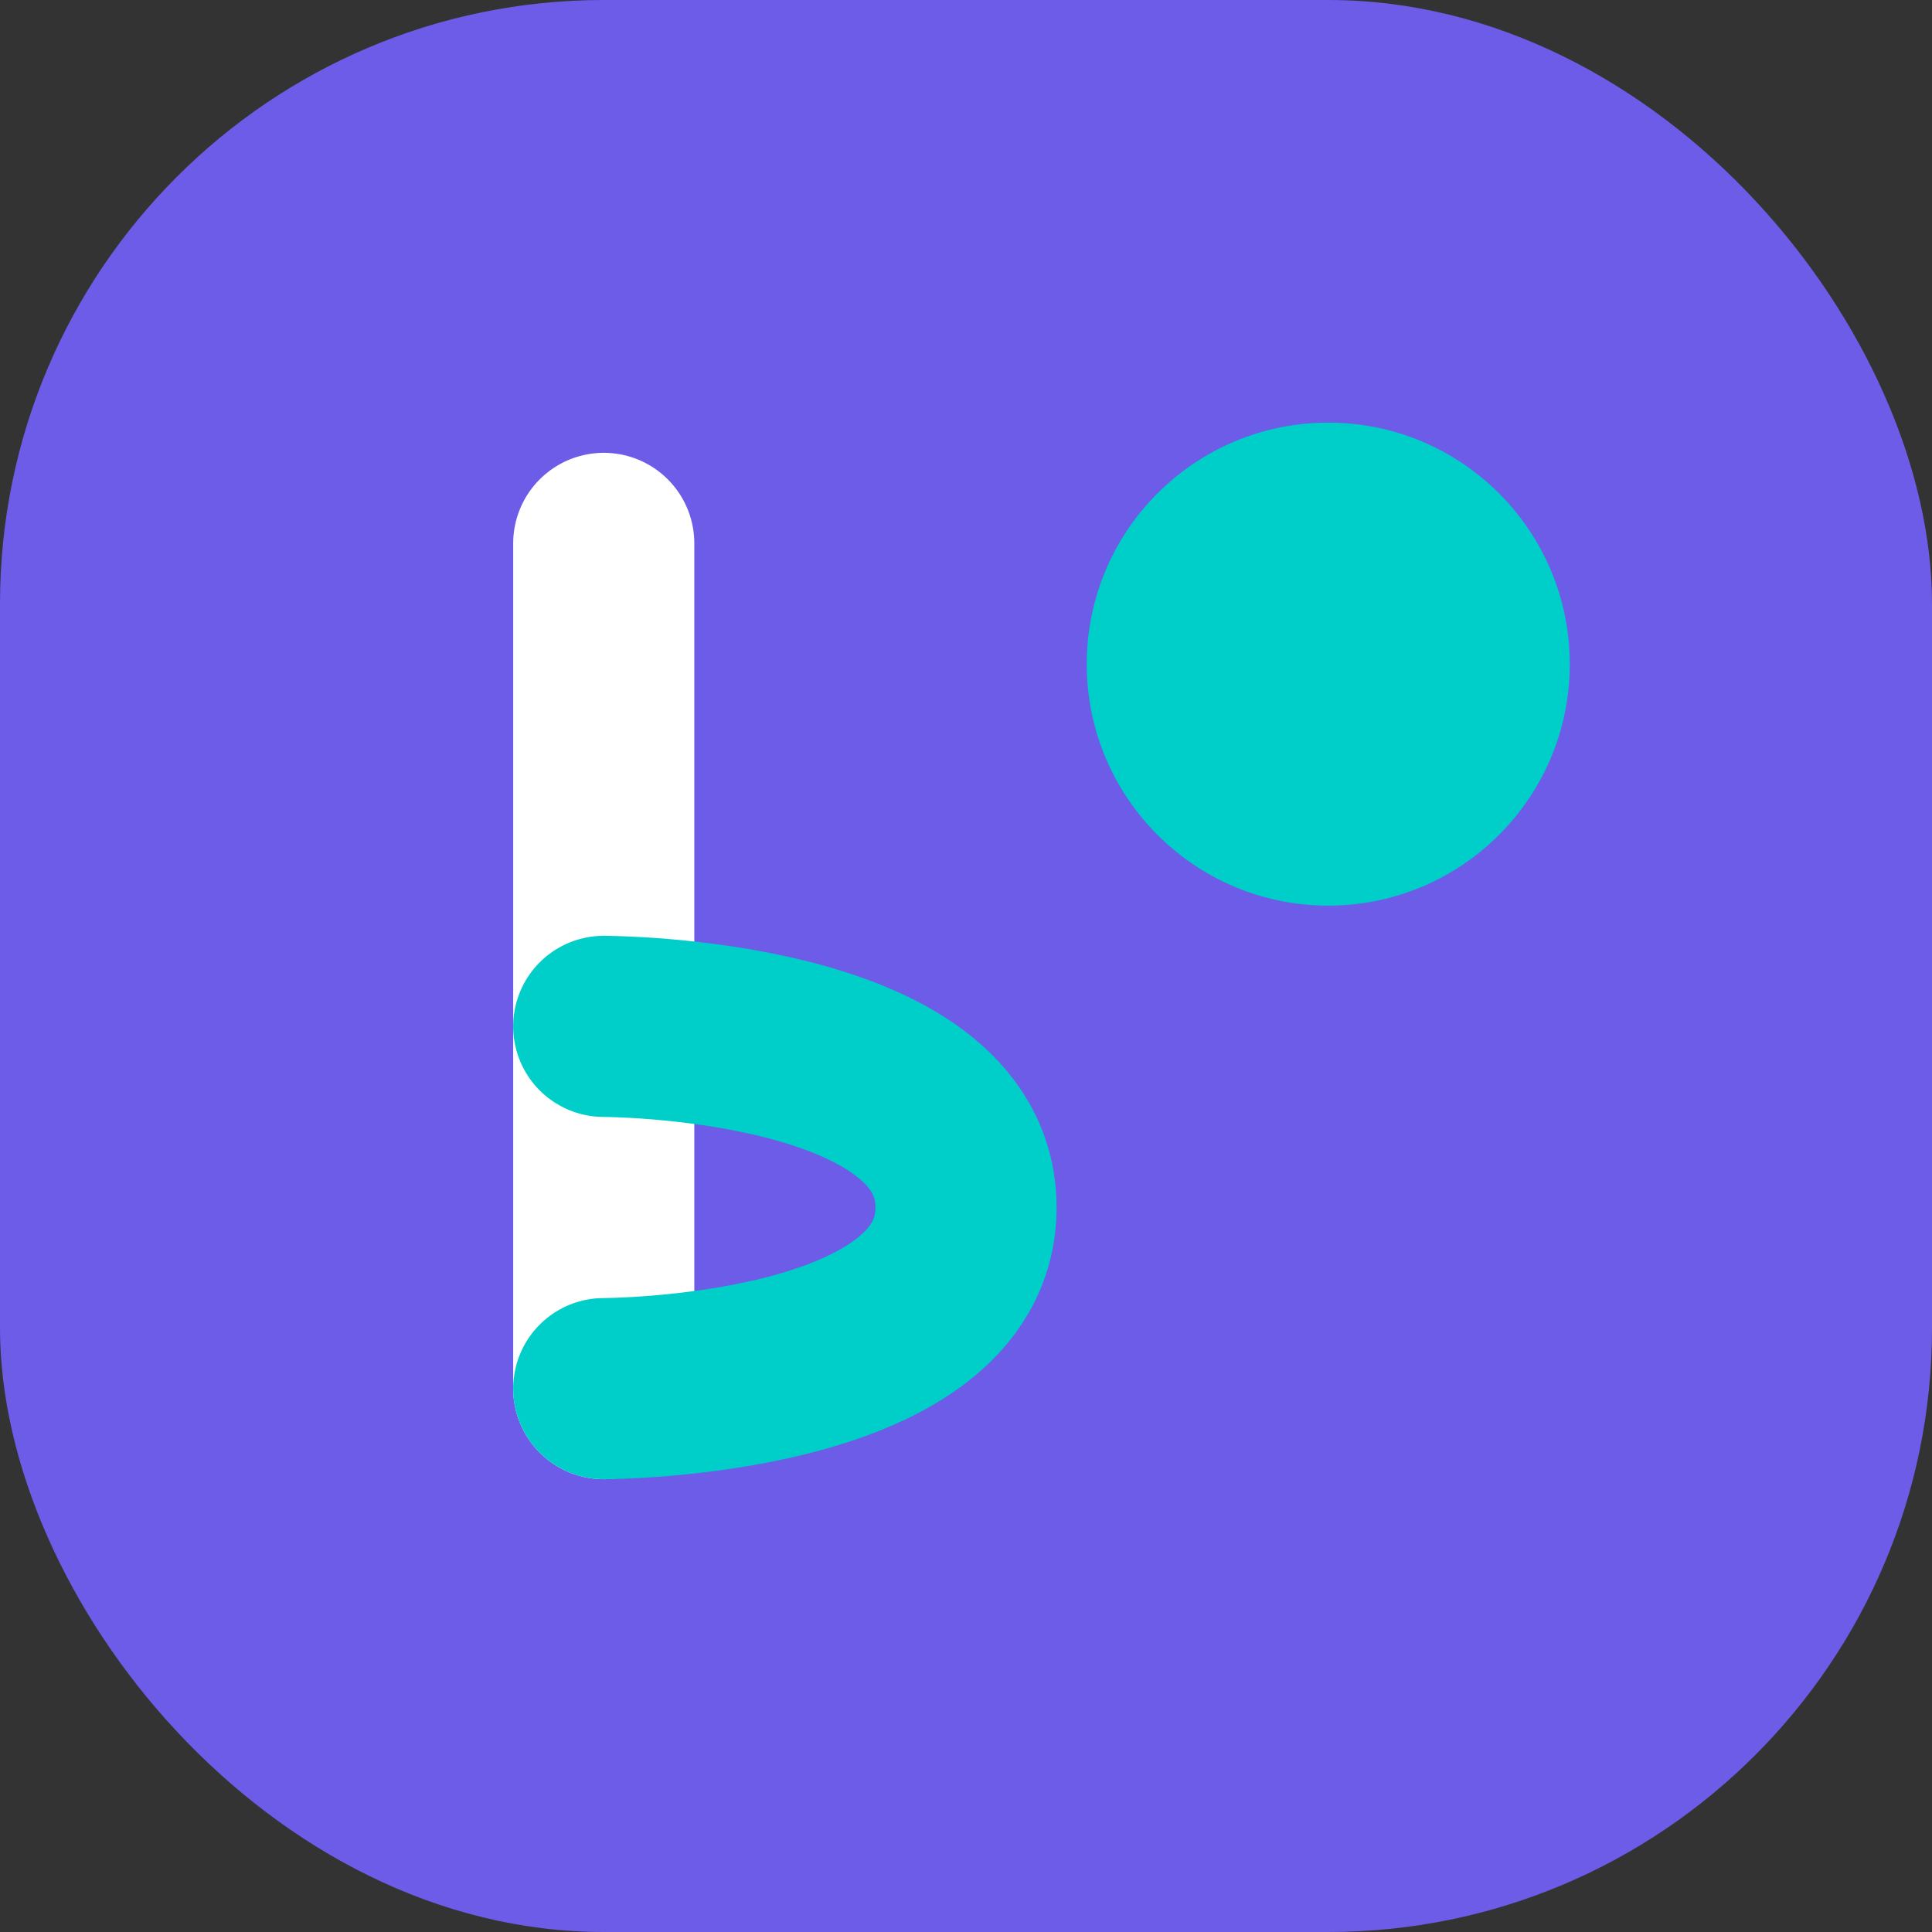
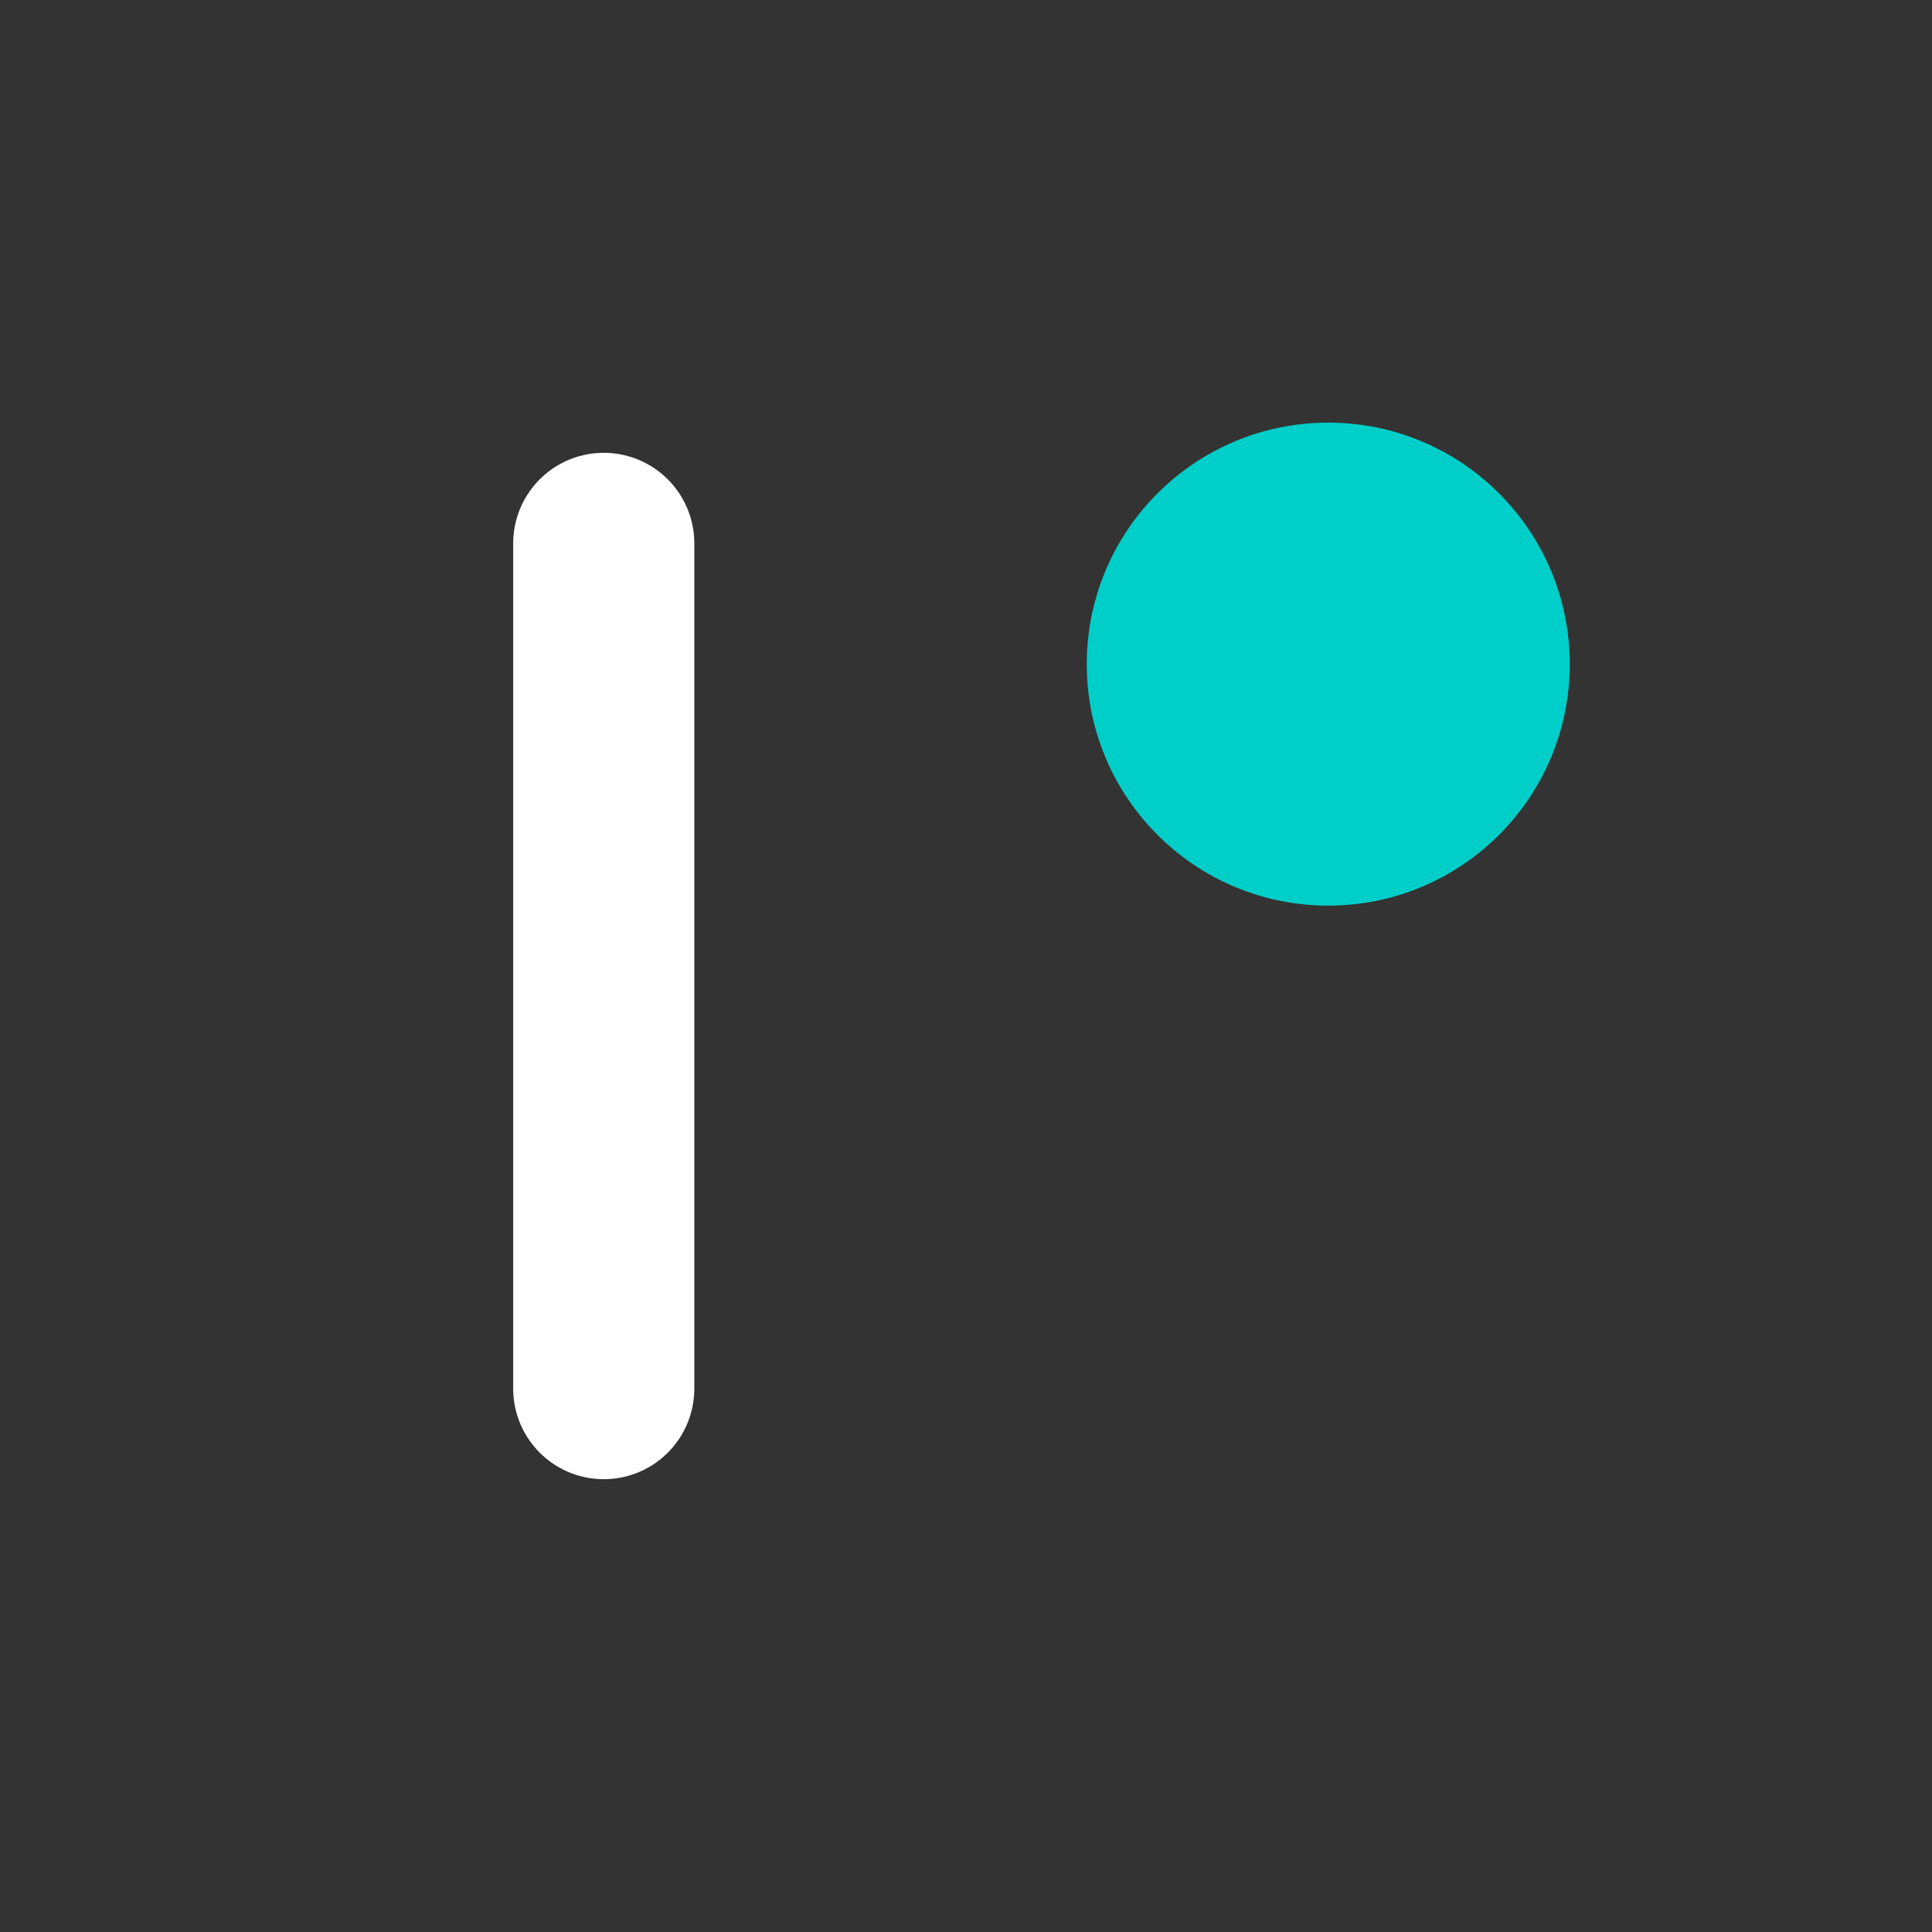
<svg xmlns="http://www.w3.org/2000/svg" viewBox="0 0 64 64" fill="none">
  <rect x="0" y="0" width="64" height="64" fill="#333333" stroke="none" />
-   <rect width="64" height="64" rx="20" fill="#6C5CE7" />
  <path d="M20 18V46" stroke="white" stroke-width="6" stroke-linecap="round" />
-   <path d="M20 34C20 34 32 34 32 40C32 46 20 46 20 46" stroke="#00CEC9" stroke-width="6" stroke-linecap="round" />
  <circle cx="44" cy="22" r="8" fill="#00CEC9" />
</svg>